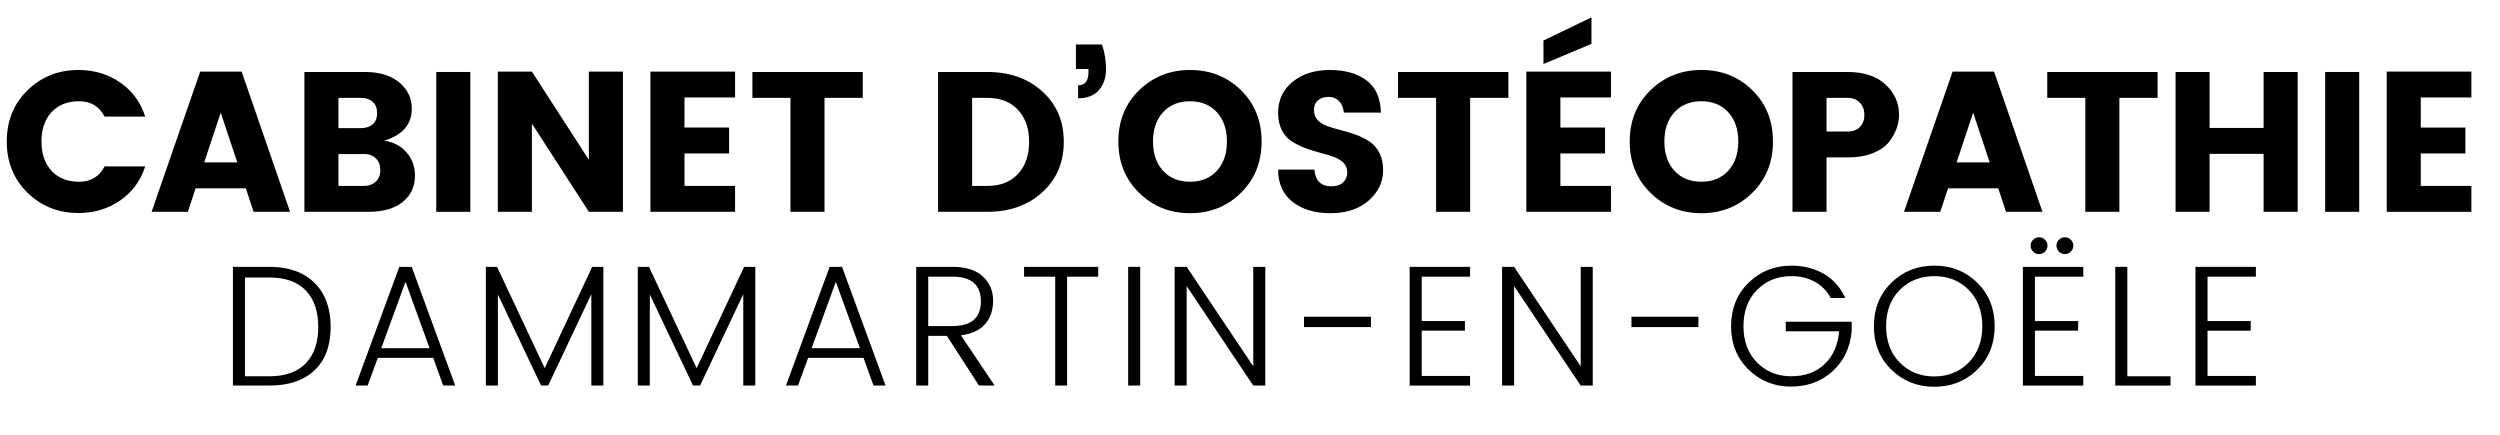
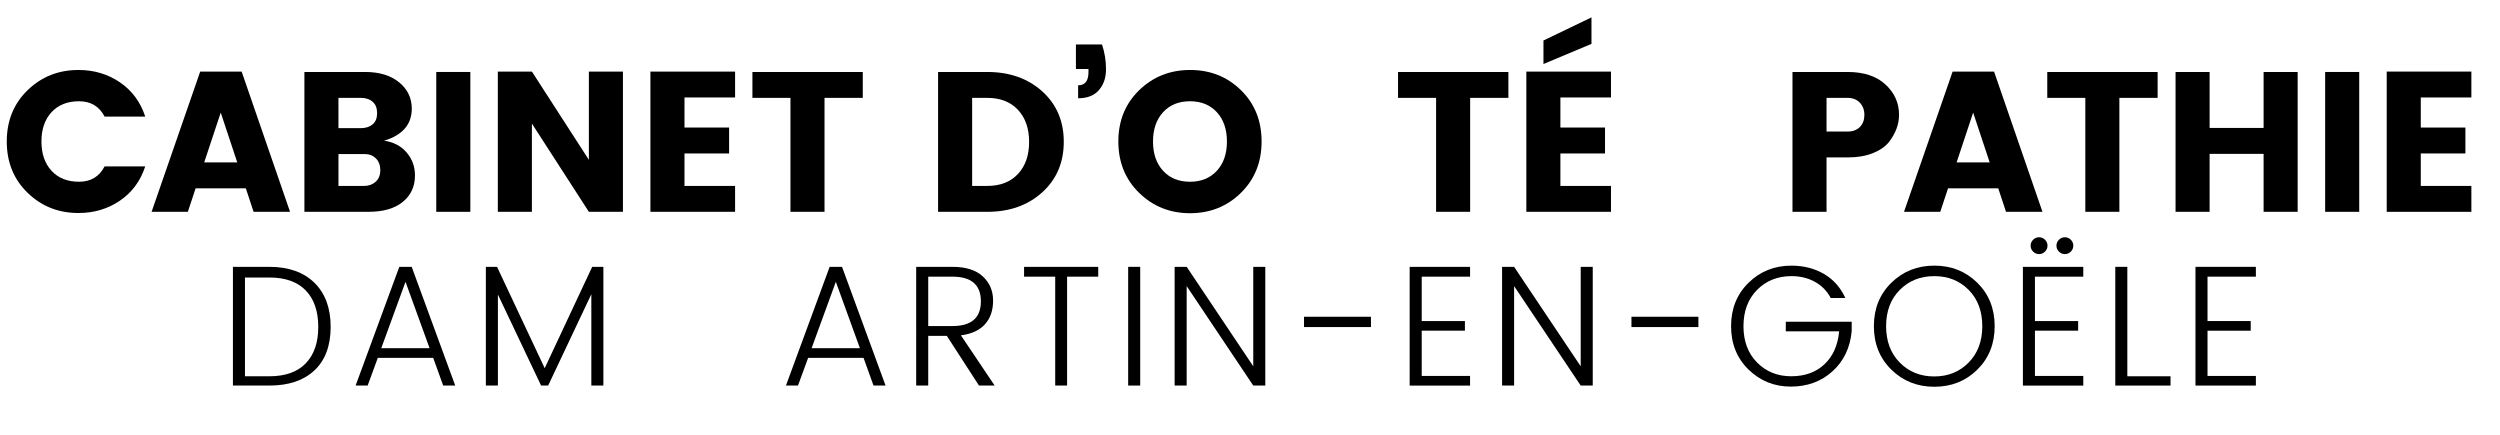
<svg xmlns="http://www.w3.org/2000/svg" version="1.1" id="Calque_1" x="0px" y="0px" width="247px" height="43px" viewBox="0 0 247 43" enable-background="new 0 0 247 43" xml:space="preserve">
  <g>
    <path d="M2.726,19.048c-1.372-1.332-2.057-3.021-2.057-5.068s0.686-3.736,2.057-5.068C4.097,7.58,5.773,6.914,7.755,6.914   c1.535,0,2.899,0.407,4.094,1.22c1.194,0.814,2.027,1.942,2.5,3.385h-4.015c-0.525-1.01-1.365-1.515-2.519-1.515   c-1.155,0-2.064,0.361-2.726,1.083c-0.663,0.722-0.994,1.686-0.994,2.893c0,1.208,0.332,2.172,0.994,2.893   c0.662,0.722,1.571,1.083,2.726,1.083c1.154,0,1.994-0.505,2.519-1.515h4.015c-0.472,1.443-1.306,2.572-2.5,3.385   c-1.194,0.813-2.559,1.22-4.094,1.22C5.773,21.046,4.097,20.38,2.726,19.048z" />
    <path d="M25.055,20.928l-0.768-2.322h-4.96l-0.768,2.322h-3.582L19.78,7.072h4.094l4.783,13.856H25.055z M20.174,16.046h3.268   l-1.634-4.92L20.174,16.046z" />
    <path d="M30.074,7.111h6.003c1.404,0,2.522,0.341,3.356,1.023c0.833,0.683,1.25,1.548,1.25,2.598c0,1.562-0.912,2.618-2.736,3.169   c0.931,0.131,1.673,0.519,2.224,1.161c0.551,0.643,0.827,1.397,0.827,2.263c0,1.103-0.404,1.979-1.21,2.628   c-0.807,0.65-1.933,0.974-3.375,0.974h-6.338V7.111z M33.439,9.669v2.992h2.205c0.485,0,0.875-0.125,1.171-0.374   c0.295-0.249,0.443-0.62,0.443-1.112s-0.147-0.866-0.443-1.122s-0.686-0.384-1.171-0.384H33.439z M33.439,18.369h2.539   c0.459,0,0.839-0.138,1.142-0.414c0.302-0.275,0.453-0.656,0.453-1.142c0-0.485-0.145-0.872-0.433-1.161   c-0.289-0.289-0.663-0.433-1.122-0.433h-2.578V18.369z" />
    <path d="M43.103,20.928V7.111h3.366v13.817H43.103z" />
    <path d="M58.18,7.072h3.366v13.856H58.18l-5.629-8.719v8.719h-3.366V7.072h3.366l5.629,8.719V7.072z" />
    <path d="M72.626,7.072V9.63h-4.999v2.972h4.409v2.559h-4.409v3.208h4.999v2.559h-8.365V7.072H72.626z" />
    <path d="M74.338,9.669V7.111h10.904v2.559h-3.779v11.258h-3.366V9.669H74.338z" />
    <path d="M97.543,7.111c2.205,0,4.015,0.64,5.433,1.919c1.417,1.279,2.125,2.939,2.125,4.979c0,2.041-0.708,3.704-2.125,4.99   c-1.417,1.286-3.228,1.929-5.433,1.929h-4.861V7.111H97.543z M96.047,18.369h1.496c1.286,0,2.296-0.394,3.031-1.181   c0.735-0.787,1.102-1.843,1.102-3.168s-0.367-2.382-1.102-3.169s-1.745-1.181-3.031-1.181h-1.496V18.369z" />
    <path d="M106.301,4.395h2.579c0.262,0.787,0.394,1.601,0.394,2.44c0,0.84-0.233,1.529-0.699,2.066   c-0.466,0.539-1.151,0.807-2.057,0.807V8.43c0.682,0,1.023-0.433,1.023-1.299V6.816h-1.24V4.395z" />
    <path d="M112.55,19.058c-1.372-1.338-2.057-3.031-2.057-5.078s0.686-3.736,2.057-5.068c1.371-1.332,3.051-1.998,5.039-1.998   s3.661,0.666,5.02,1.998c1.357,1.332,2.036,3.021,2.036,5.068s-0.683,3.74-2.047,5.078c-1.365,1.338-3.038,2.007-5.019,2.007   C115.598,21.065,113.921,20.396,112.55,19.058z M120.226,16.873c0.663-0.721,0.994-1.686,0.994-2.893   c0-1.207-0.332-2.171-0.994-2.893s-1.548-1.083-2.657-1.083s-1.995,0.361-2.657,1.083c-0.663,0.722-0.994,1.686-0.994,2.893   c0,1.208,0.332,2.172,0.994,2.893c0.662,0.722,1.548,1.083,2.657,1.083S119.563,17.595,120.226,16.873z" />
-     <path d="M131.258,9.571c-0.42,0-0.765,0.111-1.033,0.334s-0.403,0.545-0.403,0.964c0,0.42,0.125,0.758,0.374,1.014   s0.574,0.453,0.975,0.59c0.399,0.138,0.846,0.269,1.338,0.394c0.492,0.125,0.98,0.275,1.467,0.453   c0.485,0.177,0.928,0.397,1.328,0.659c0.4,0.263,0.725,0.633,0.975,1.112c0.249,0.479,0.374,1.053,0.374,1.722   c0,1.168-0.477,2.168-1.428,3.002c-0.951,0.833-2.204,1.25-3.759,1.25s-2.809-0.374-3.76-1.122   c-0.951-0.748-1.427-1.811-1.427-3.188h3.582c0.092,1.102,0.656,1.653,1.693,1.653c0.485,0,0.865-0.128,1.142-0.384   c0.275-0.256,0.413-0.581,0.413-0.974s-0.125-0.715-0.374-0.964c-0.249-0.249-0.574-0.446-0.975-0.59s-0.846-0.279-1.338-0.404   c-0.492-0.125-0.981-0.278-1.467-0.462c-0.485-0.184-0.928-0.403-1.328-0.659s-0.726-0.623-0.975-1.102s-0.374-1.046-0.374-1.703   c0-1.286,0.479-2.316,1.438-3.09c0.957-0.774,2.181-1.161,3.67-1.161s2.693,0.338,3.612,1.014c0.918,0.676,1.397,1.742,1.437,3.198   h-3.661c-0.053-0.499-0.213-0.882-0.482-1.151C132.022,9.706,131.678,9.571,131.258,9.571z" />
    <path d="M138.126,9.669V7.111h10.904v2.559h-3.779v11.258h-3.365V9.669H138.126z" />
    <path d="M159.166,7.072V9.63h-4.999v2.972h4.409v2.559h-4.409v3.208h4.999v2.559h-8.364V7.072H159.166z M152.494,4.001l4.743-2.283   v2.618l-4.743,1.988V4.001z" />
-     <path d="M163.072,19.058c-1.371-1.338-2.057-3.031-2.057-5.078s0.686-3.736,2.057-5.068c1.371-1.332,3.051-1.998,5.039-1.998   c1.987,0,3.661,0.666,5.019,1.998c1.358,1.332,2.037,3.021,2.037,5.068s-0.683,3.74-2.047,5.078s-3.038,2.007-5.019,2.007   C166.12,21.065,164.443,20.396,163.072,19.058z M170.749,16.873c0.662-0.721,0.993-1.686,0.993-2.893   c0-1.207-0.331-2.171-0.993-2.893c-0.663-0.722-1.549-1.083-2.657-1.083c-1.109,0-1.995,0.361-2.657,1.083   c-0.663,0.722-0.994,1.686-0.994,2.893c0,1.208,0.331,2.172,0.994,2.893c0.662,0.722,1.548,1.083,2.657,1.083   C169.2,17.956,170.086,17.595,170.749,16.873z" />
    <path d="M187.626,11.343c0,0.932-0.334,1.83-1.004,2.696c-0.354,0.446-0.883,0.811-1.584,1.092   c-0.702,0.282-1.532,0.423-2.49,0.423h-2.086v5.373h-3.365V7.111h5.451c1.601,0,2.848,0.414,3.74,1.24   C187.18,9.178,187.626,10.175,187.626,11.343z M180.462,12.996h2.086c0.512,0,0.916-0.151,1.211-0.453   c0.295-0.301,0.442-0.698,0.442-1.19s-0.15-0.896-0.452-1.21s-0.702-0.473-1.201-0.473h-2.086V12.996z" />
    <path d="M198.194,20.928l-0.768-2.322h-4.959l-0.769,2.322h-3.582l4.803-13.856h4.094l4.783,13.856H198.194z M193.313,16.046h3.268   l-1.634-4.92L193.313,16.046z" />
    <path d="M202.27,9.669V7.111h10.904v2.559h-3.779v11.258h-3.365V9.669H202.27z" />
    <path d="M223.644,7.111h3.365v13.817h-3.365V15.2h-5.334v5.728h-3.365V7.111h3.365v5.531h5.334V7.111z" />
    <path d="M229.726,20.928V7.111h3.365v13.817H229.726z" />
    <path d="M244.172,7.072V9.63h-4.999v2.972h4.409v2.559h-4.409v3.208h4.999v2.559h-8.364V7.072H244.172z" />
  </g>
  <g>
    <path d="M26.617,26.364c1.893,0,3.375,0.524,4.446,1.572c1.071,1.049,1.606,2.502,1.606,4.36c0,1.859-0.533,3.29-1.598,4.293   c-1.065,1.003-2.55,1.504-4.454,1.504h-3.604V26.364H26.617z M24.203,37.176h2.414c1.575,0,2.774-0.428,3.596-1.283   c0.821-0.855,1.232-2.054,1.232-3.596c0-1.541-0.411-2.739-1.232-3.596c-0.822-0.855-2.021-1.283-3.596-1.283h-2.414V37.176z" />
    <path d="M43.787,38.094l-0.986-2.736h-5.474l-1.003,2.736h-1.19l4.318-11.729h1.224l4.301,11.729H43.787z M37.667,34.405h4.777   l-2.38-6.562L37.667,34.405z" />
    <path d="M59.614,26.364v11.729h-1.19v-9.026l-4.267,9.026h-0.697l-4.267-8.992v8.992h-1.19V26.364h1.105l4.709,10.013l4.692-10.013   H59.614z" />
-     <path d="M74.625,26.364v11.729h-1.19v-9.026l-4.267,9.026h-0.697l-4.267-8.992v8.992h-1.19V26.364h1.105l4.709,10.013l4.692-10.013   H74.625z" />
    <path d="M86.304,38.094l-0.986-2.736h-5.474l-1.003,2.736h-1.19l4.318-11.729h1.224l4.301,11.729H86.304z M80.184,34.405h4.777   l-2.38-6.562L80.184,34.405z" />
    <path d="M91.709,33.182v4.912h-1.19V26.364h3.587c1.315,0,2.312,0.314,2.992,0.943s1.02,1.425,1.02,2.389s-0.267,1.743-0.799,2.337   c-0.533,0.596-1.326,0.961-2.38,1.098l3.332,4.963h-1.547l-3.179-4.912H91.709z M91.709,27.333v4.88h2.397   c1.87,0,2.805-0.814,2.805-2.439c0-1.627-0.935-2.44-2.805-2.44H91.709z" />
    <path d="M101.178,27.333v-0.969h7.327v0.969h-3.077v10.761h-1.173V27.333H101.178z" />
    <path d="M111.463,38.094V26.364h1.19v11.729H111.463z" />
    <path d="M123.822,26.364h1.19v11.729h-1.19l-6.579-9.826v9.826h-1.189V26.364h1.189l6.579,9.826V26.364z" />
    <path d="M128.837,32.314v-1.02h6.613v1.02H128.837z" />
    <path d="M145.242,26.364v0.969h-4.777v4.386h4.268v0.953h-4.268v4.471h4.777v0.951h-5.967V26.364H145.242z" />
    <path d="M156.173,26.364h1.19v11.729h-1.19l-6.579-9.826v9.826h-1.189V26.364h1.189l6.579,9.826V26.364z" />
    <path d="M161.188,32.314v-1.02h6.613v1.02H161.188z" />
    <path d="M172.756,36.514c-1.15-1.123-1.726-2.551-1.726-4.285c0-1.733,0.575-3.164,1.726-4.292s2.564-1.691,4.242-1.691   c1.201,0,2.269,0.272,3.204,0.815c0.935,0.545,1.641,1.338,2.116,2.381h-1.444c-0.363-0.691-0.885-1.225-1.564-1.598   c-0.68-0.375-1.451-0.562-2.312-0.562c-1.372,0-2.505,0.454-3.4,1.36s-1.343,2.102-1.343,3.586c0,1.485,0.447,2.682,1.343,3.588   s2.02,1.359,3.374,1.359s2.451-0.396,3.29-1.189s1.32-1.875,1.445-3.247h-5.271v-0.952h6.511v0.952   c-0.158,1.632-0.793,2.95-1.903,3.952c-1.111,1.004-2.482,1.505-4.114,1.505S173.906,37.635,172.756,36.514z" />
    <path d="M186.865,36.521c-1.15-1.127-1.726-2.559-1.726-4.293c0-1.733,0.575-3.164,1.726-4.292s2.567-1.691,4.25-1.691   c1.684,0,3.097,0.563,4.242,1.691c1.145,1.128,1.717,2.559,1.717,4.292c0,1.734-0.572,3.166-1.717,4.293   c-1.146,1.128-2.559,1.691-4.242,1.691C189.433,38.213,188.016,37.649,186.865,36.521z M194.498,35.824   c0.901-0.912,1.352-2.11,1.352-3.596c0-1.484-0.447-2.68-1.343-3.586s-2.028-1.36-3.399-1.36c-1.372,0-2.508,0.454-3.409,1.36   c-0.9,0.906-1.352,2.102-1.352,3.586c0,1.485,0.451,2.684,1.352,3.596c0.901,0.913,2.034,1.369,3.4,1.369   C192.464,37.193,193.598,36.737,194.498,35.824z" />
    <path d="M205.829,26.364v0.969h-4.777v4.386h4.268v0.953h-4.268v4.471h4.777v0.951h-5.967V26.364H205.829z M202.047,24.859   c-0.165,0.164-0.36,0.247-0.587,0.247s-0.423-0.083-0.587-0.247s-0.246-0.359-0.246-0.586s0.082-0.422,0.246-0.587   c0.164-0.164,0.36-0.246,0.587-0.246s0.422,0.082,0.587,0.246c0.164,0.165,0.246,0.36,0.246,0.587S202.211,24.695,202.047,24.859z    M204.597,24.859c-0.165,0.164-0.36,0.247-0.587,0.247s-0.422-0.083-0.586-0.247c-0.165-0.164-0.247-0.359-0.247-0.586   s0.082-0.422,0.247-0.587c0.164-0.164,0.359-0.246,0.586-0.246s0.422,0.082,0.587,0.246c0.164,0.165,0.246,0.36,0.246,0.587   S204.761,24.695,204.597,24.859z" />
    <path d="M208.991,26.364h1.189v10.812h4.268v0.918h-5.457V26.364z" />
    <path d="M222.88,26.364v0.969h-4.777v4.386h4.268v0.953h-4.268v4.471h4.777v0.951h-5.967V26.364H222.88z" />
  </g>
</svg>